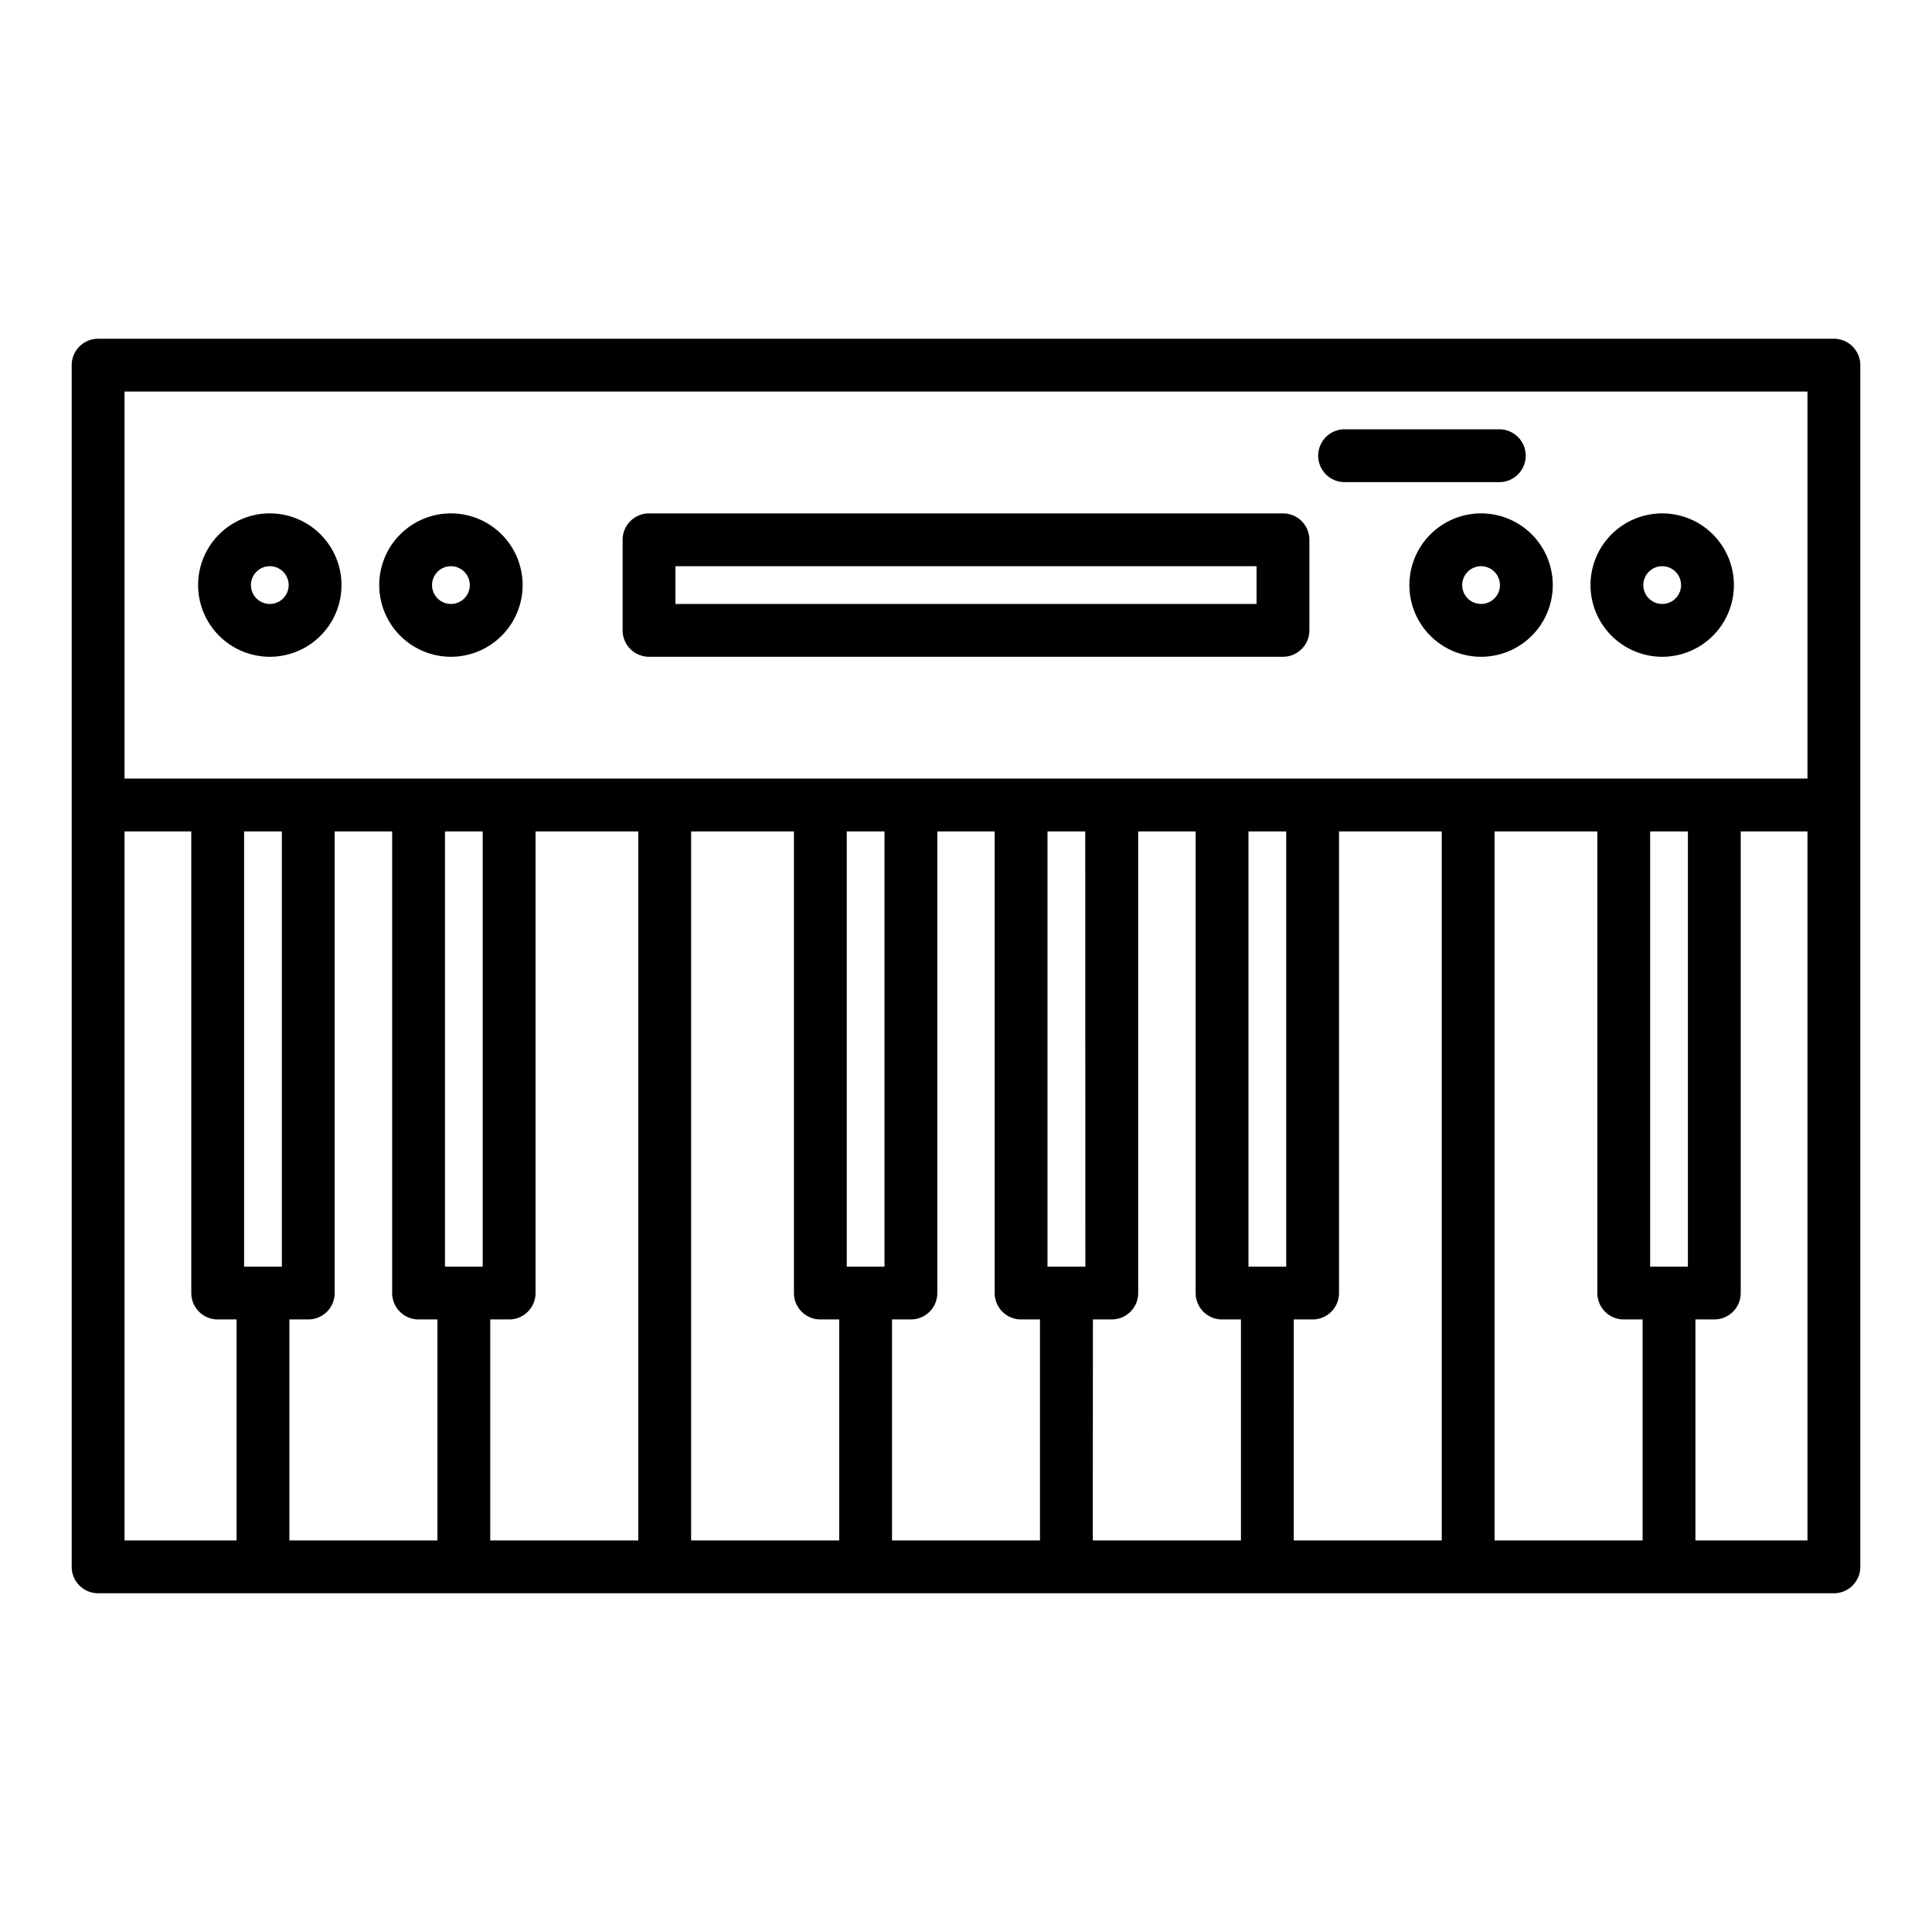
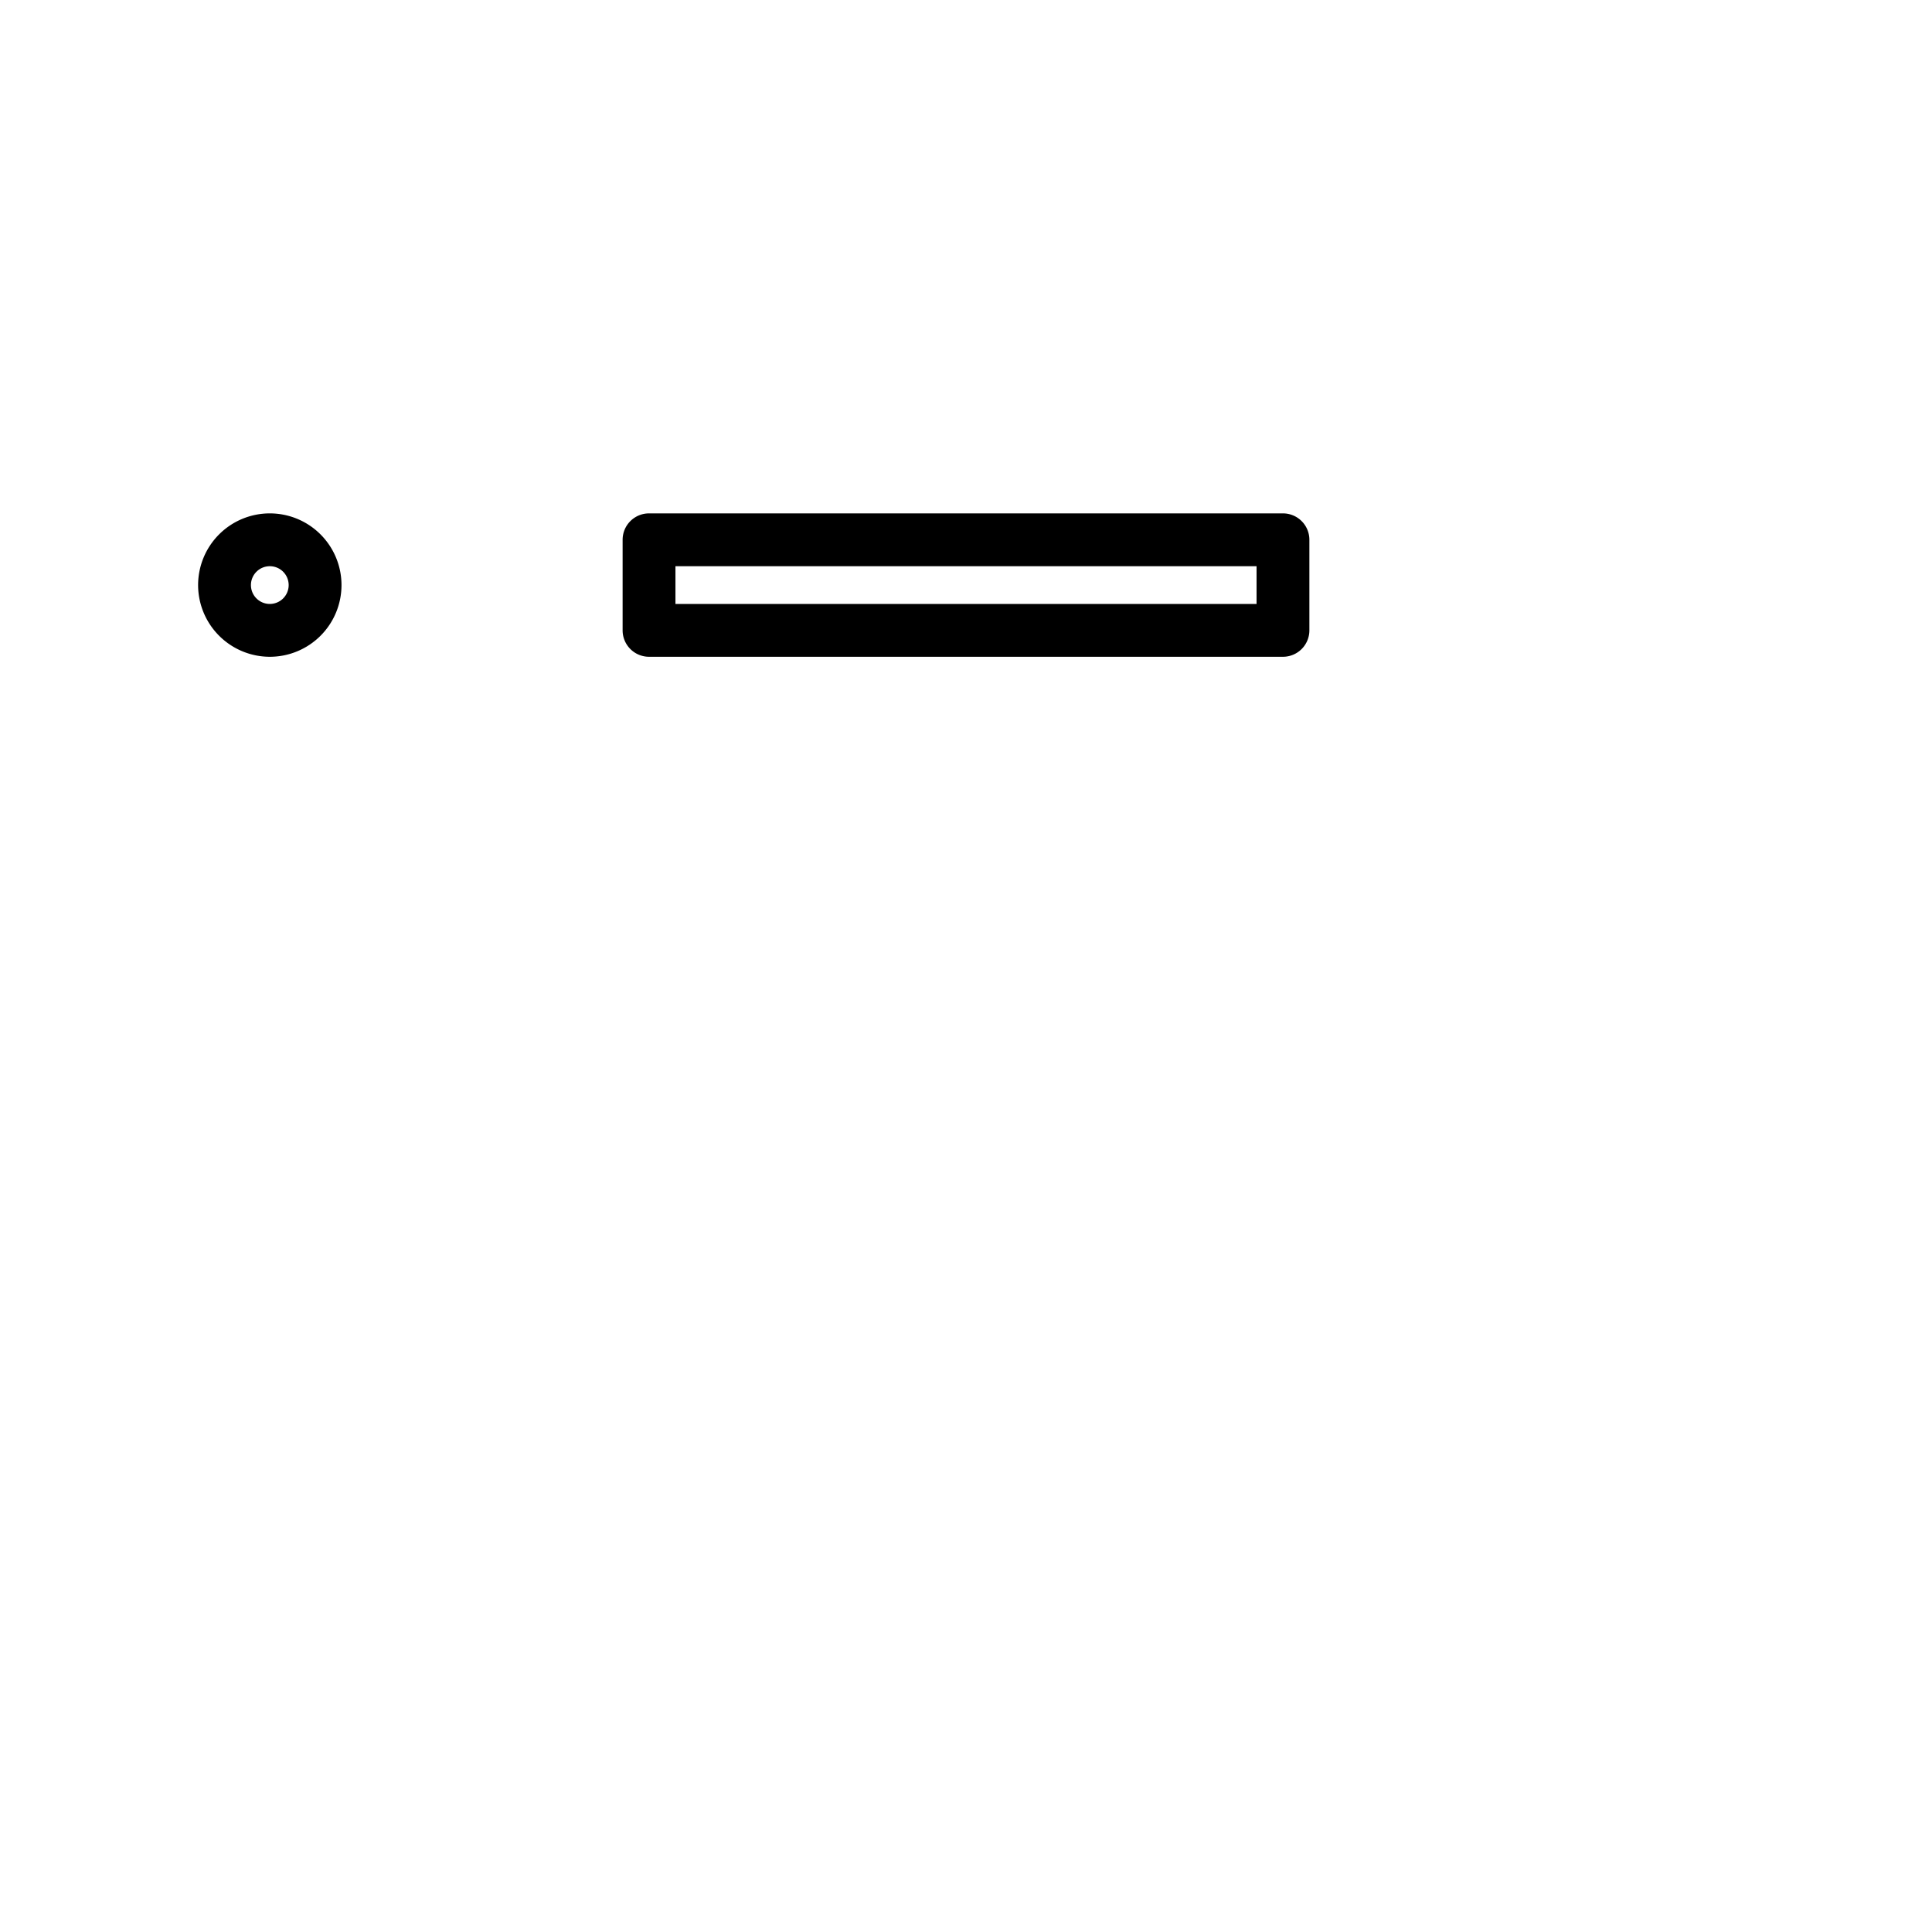
<svg xmlns="http://www.w3.org/2000/svg" height="512" viewBox="0 0 128 128" width="512">
  <g>
-     <path d="m121.5 22.442h-115a1.751 1.751 0 0 0 -1.75 1.75v79.616a1.751 1.751 0 0 0 1.75 1.75h115a1.751 1.751 0 0 0 1.75-1.75v-79.616a1.751 1.751 0 0 0 -1.75-1.75zm-1.75 3.5v25.641h-111.5v-25.641zm-101.077 57.975h-2.5v-28.834h2.5zm1.75 3.5a1.751 1.751 0 0 0 1.75-1.75v-30.584h3.808v30.584a1.751 1.751 0 0 0 1.75 1.75h1.25v14.641h-9.808v-14.641zm11.558-3.5h-2.5v-28.834h2.5zm.5 3.5h1.25a1.751 1.751 0 0 0 1.75-1.75v-30.584h6.808v46.975h-9.808zm13.308-32.334h6.811v30.584a1.751 1.751 0 0 0 1.75 1.75h1.25v14.641h-9.811zm12.811 28.834h-2.5v-28.834h2.5zm.5 3.5h1.25a1.75 1.75 0 0 0 1.75-1.75v-30.584h3.8v30.584a1.751 1.751 0 0 0 1.75 1.75h1.25v14.641h-9.8zm12.808-3.5h-2.508v-28.834h2.5zm.5 3.5h1.25a1.751 1.751 0 0 0 1.75-1.75v-30.584h3.807v30.584a1.751 1.751 0 0 0 1.75 1.75h1.251v14.641h-9.816zm12.807-3.5h-2.5v-28.834h2.5zm.5 3.5h1.249a1.75 1.75 0 0 0 1.75-1.75v-30.584h6.806v46.975h-9.808zm13.305-32.334h6.807v30.584a1.751 1.751 0 0 0 1.75 1.75h1.25v14.641h-9.807zm12.807 28.834h-2.5v-28.834h2.5zm-103.577-28.834h4.423v30.584a1.751 1.751 0 0 0 1.75 1.75h1.25v14.641h-7.423zm104.077 46.975v-14.641h1.25a1.751 1.751 0 0 0 1.75-1.75v-30.584h4.423v46.975z" />
-     <path d="m89.083 31.942h10.25a1.75 1.75 0 0 0 0-3.5h-10.25a1.75 1.75 0 0 0 0 3.5z" />
    <path d="m43 43.513h42a1.751 1.751 0 0 0 1.75-1.75v-6a1.75 1.75 0 0 0 -1.75-1.75h-42a1.75 1.75 0 0 0 -1.75 1.75v6a1.751 1.751 0 0 0 1.75 1.75zm1.75-6h38.5v2.5h-38.5z" />
-     <path d="m29.875 43.513a4.75 4.75 0 1 0 -4.75-4.75 4.755 4.755 0 0 0 4.75 4.75zm0-6a1.25 1.25 0 1 1 -1.25 1.25 1.25 1.25 0 0 1 1.25-1.25z" />
    <path d="m17.875 43.513a4.75 4.75 0 1 0 -4.75-4.75 4.755 4.755 0 0 0 4.75 4.75zm0-6a1.25 1.25 0 1 1 -1.25 1.25 1.25 1.25 0 0 1 1.25-1.25z" />
-     <path d="m93.375 38.763a4.75 4.75 0 1 0 4.75-4.75 4.755 4.755 0 0 0 -4.75 4.75zm6 0a1.25 1.25 0 1 1 -1.25-1.25 1.252 1.252 0 0 1 1.25 1.25z" />
-     <path d="m110.125 43.513a4.75 4.75 0 1 0 -4.75-4.75 4.756 4.756 0 0 0 4.75 4.75zm0-6a1.25 1.25 0 1 1 -1.25 1.25 1.251 1.251 0 0 1 1.25-1.25z" />
  </g>
</svg>